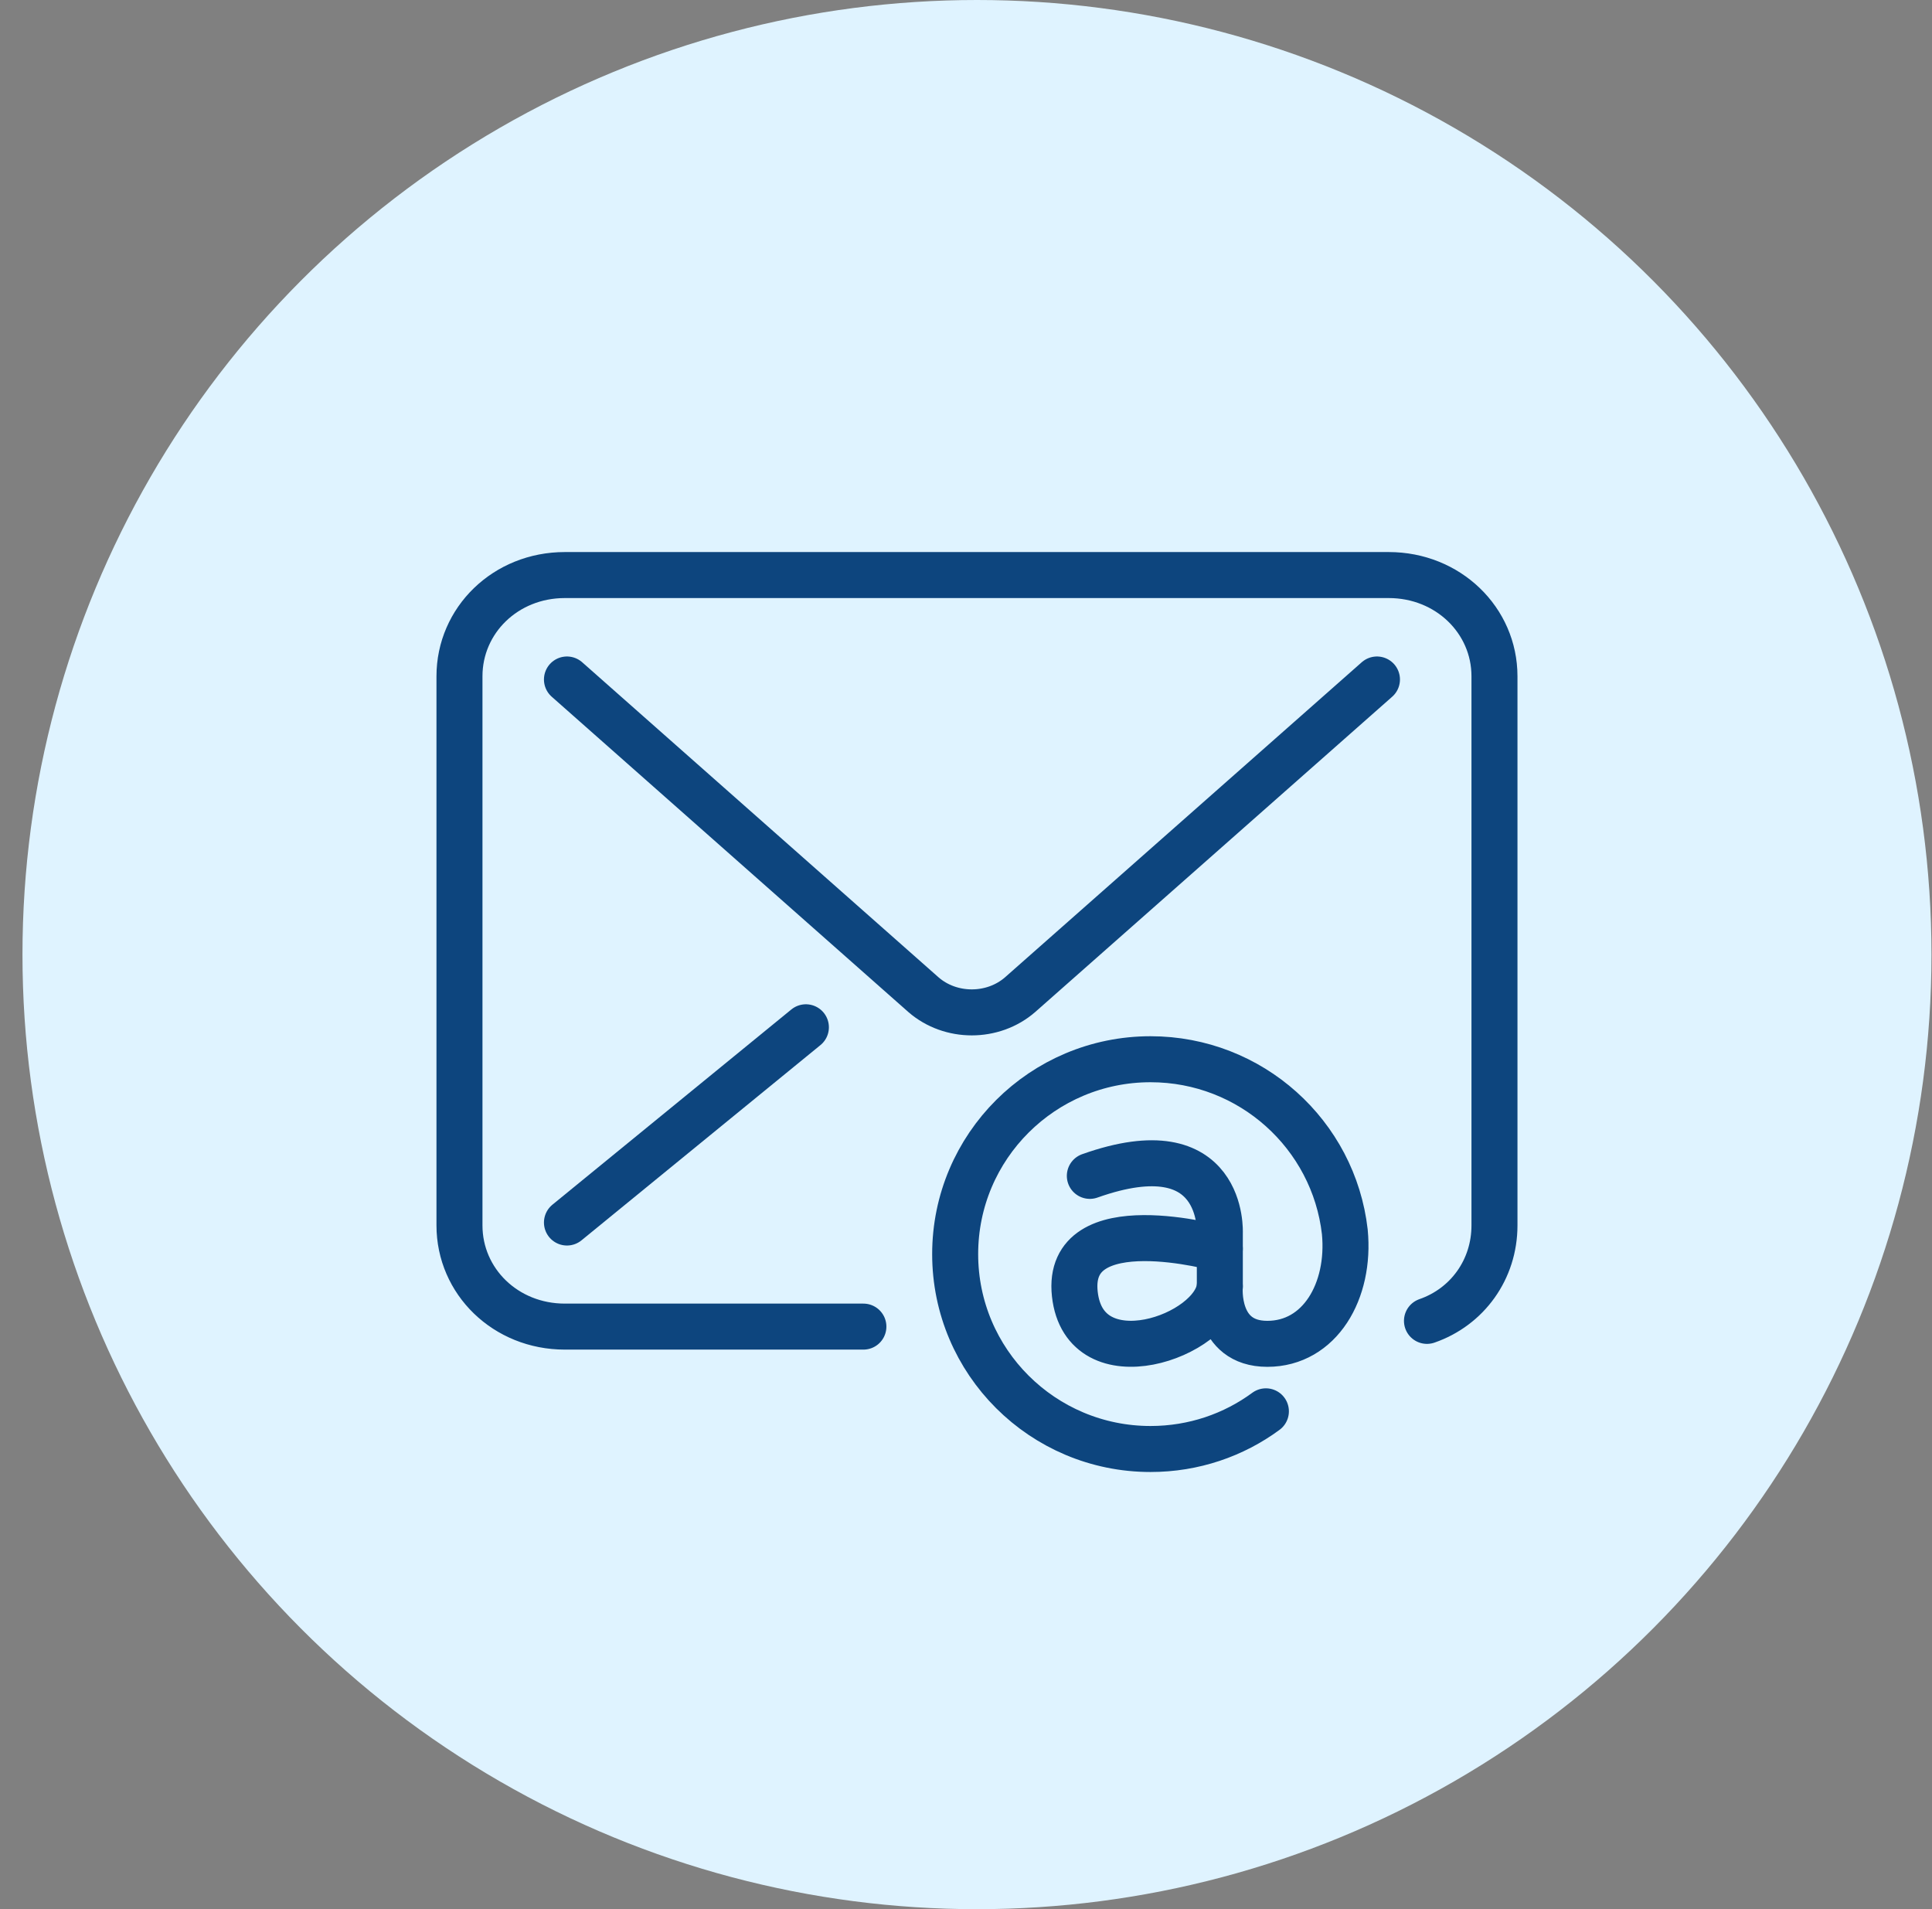
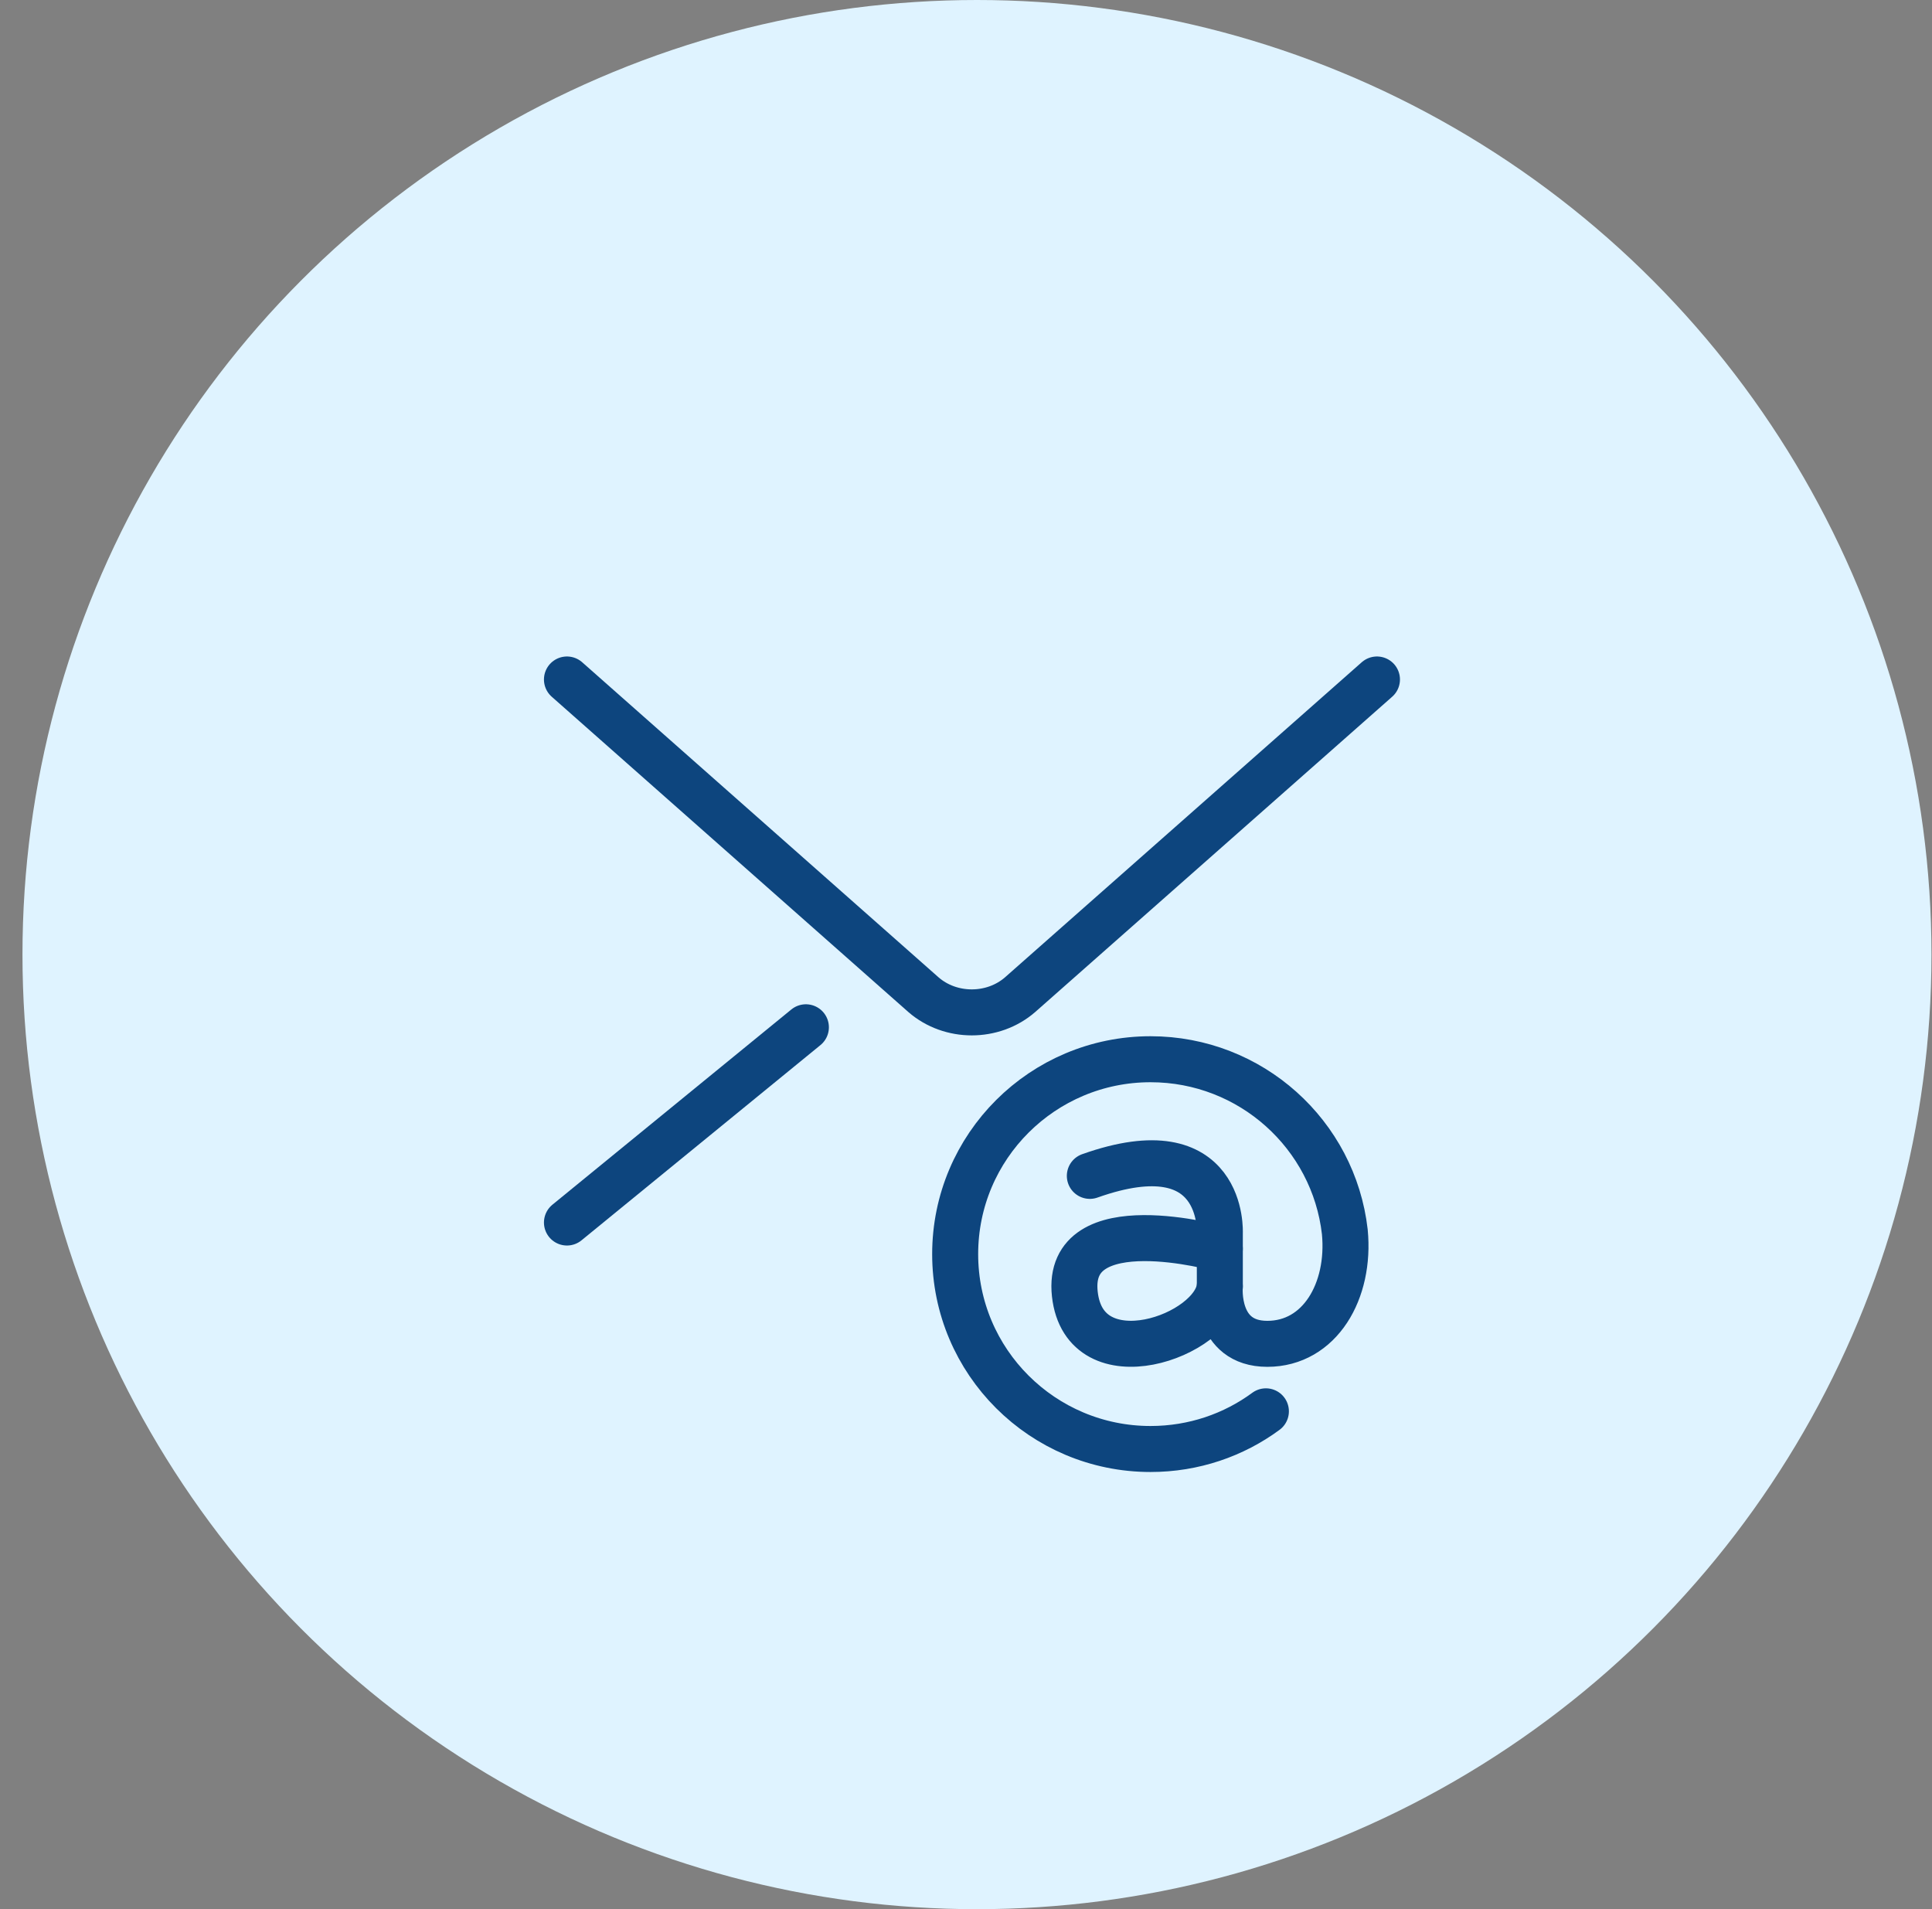
<svg xmlns="http://www.w3.org/2000/svg" width="84" height="83" viewBox="0 0 84 83" fill="none">
  <rect x="0" y="0" width="84" height="83" fill="#808080" stroke="none" />
  <g id="Group 77">
    <circle id="Ellipse 4" cx="42.477" cy="41.5" r="41.5" fill="#dff3ff" />
    <g id="Group 76">
      <path id="Vector" d="M59.868 29.54L44.355 43.24C43.175 44.27 41.327 44.27 40.147 43.24L24.65 29.54" stroke="#0D457E" stroke-width="2" stroke-linecap="round" stroke-linejoin="round" />
      <path id="Vector_2" d="M35.039 44.66L24.65 53.148" stroke="#0D457E" stroke-width="2" stroke-linecap="round" stroke-linejoin="round" />
-       <path id="Vector_3" d="M62.042 57.424C63.796 56.815 64.977 55.192 64.977 53.273V29.4C64.977 26.966 62.958 25 60.38 25H24.557C21.98 25 19.977 26.966 19.977 29.4V53.273C19.977 55.707 21.98 57.673 24.557 57.673H37.539" stroke="#0D457E" stroke-width="2" stroke-linecap="round" stroke-linejoin="round" />
      <path id="Vector_4" d="M53.036 55.941V53.601C53.036 53.601 53.269 49.029 47.384 51.12" stroke="#0D457E" stroke-width="2" stroke-linecap="round" stroke-linejoin="round" />
      <path id="Vector_5" d="M53.035 54.288C53.035 54.288 46.312 52.4 46.731 56.254C47.15 60.076 52.818 58.11 53.035 55.926C53.035 55.926 52.818 58.422 55.101 58.422C57.383 58.422 58.719 56.129 58.47 53.554C57.989 49.326 54.386 46.049 50.023 46.049C45.334 46.049 41.529 49.84 41.529 54.522C41.529 59.203 45.334 62.994 50.023 62.994C51.902 62.994 53.641 62.386 55.039 61.356" stroke="#0D457E" stroke-width="2" stroke-linecap="round" stroke-linejoin="round" />
    </g>
  </g>
</svg>